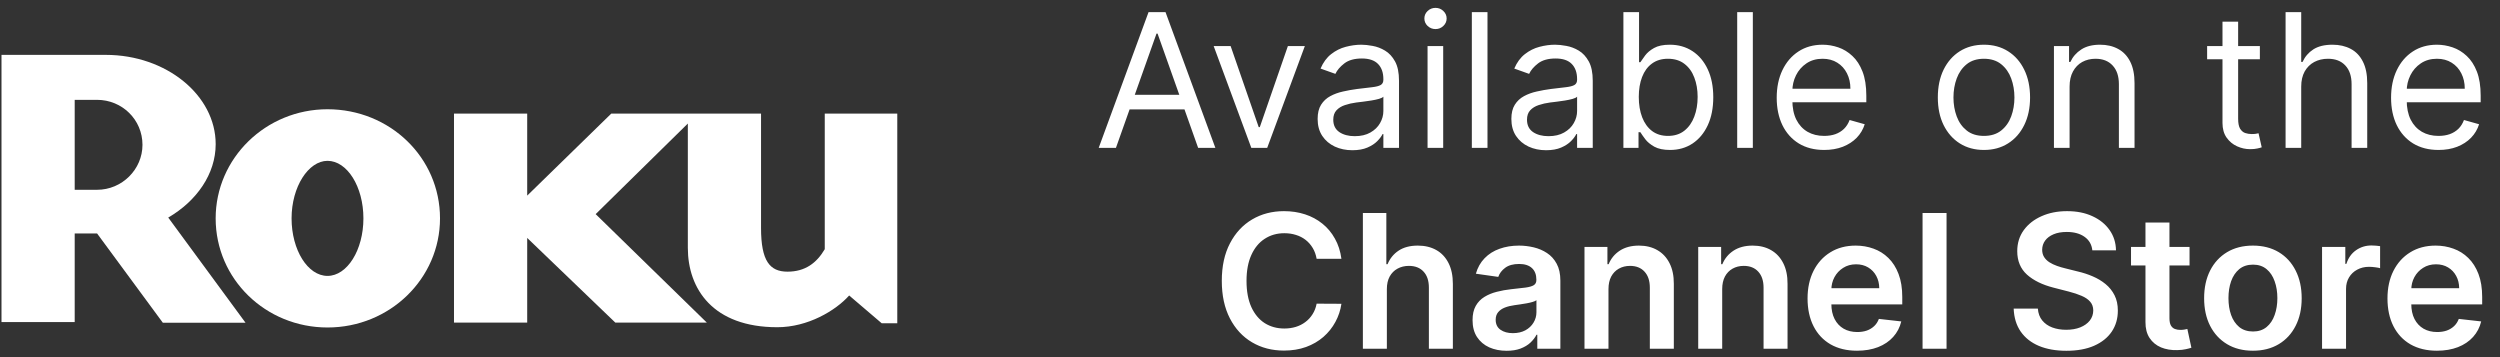
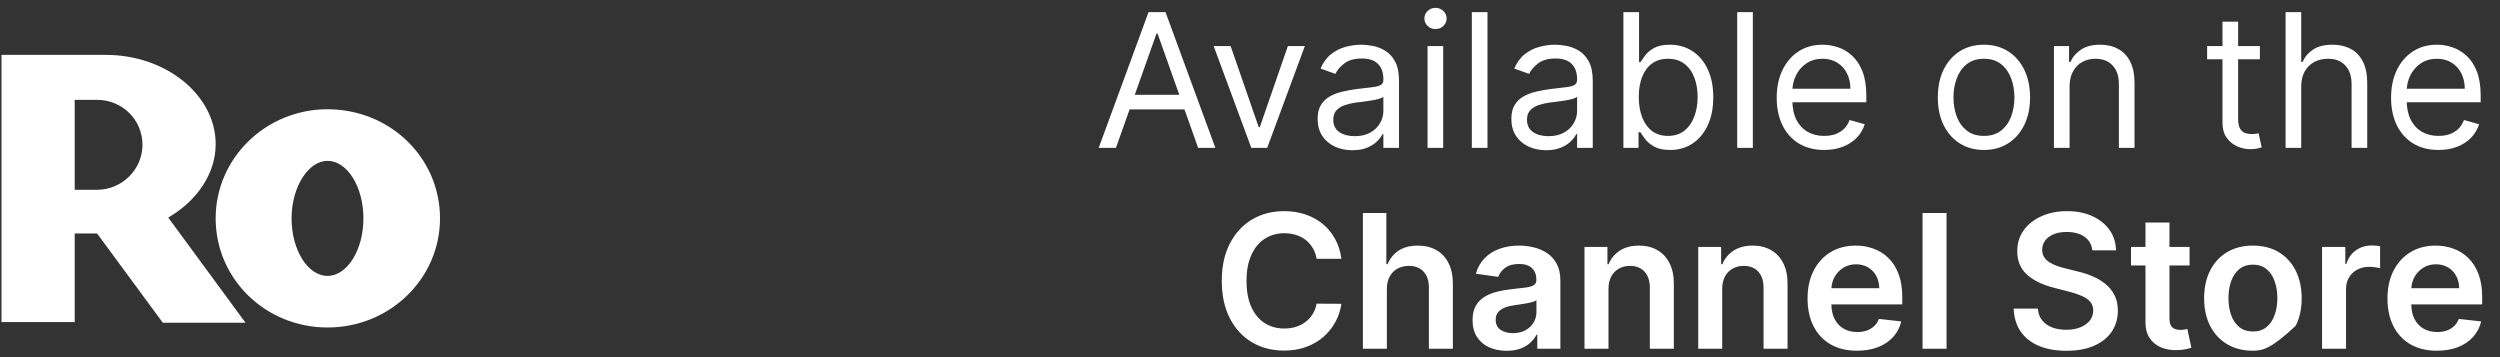
<svg xmlns="http://www.w3.org/2000/svg" width="224" height="32" viewBox="0 0 224 32" fill="none">
  <rect x="0" y="0" width="224" height="32" fill="#333333" stroke="none" />
  <path d="M12.766 12.976C12.766 10.724 10.944 8.946 8.697 8.946H6.693V17.005H8.697C10.944 17.005 12.766 15.168 12.766 12.976ZM21.997 28.915H14.588L8.697 20.916H6.693V28.855H0.134V4.917H9.486C14.891 4.917 19.325 8.531 19.325 12.916C19.325 15.583 17.624 18.012 15.074 19.494L21.997 28.915Z" fill="white" />
  <path d="M29.344 14.411C27.643 14.411 26.125 16.722 26.125 19.566C26.125 22.41 27.583 24.721 29.344 24.721C31.105 24.721 32.562 22.41 32.562 19.566C32.562 16.722 31.105 14.411 29.344 14.411ZM39.425 19.566C39.425 24.958 34.931 29.343 29.344 29.343C23.817 29.343 19.323 25.017 19.323 19.566C19.323 14.174 23.817 9.789 29.344 9.789C34.931 9.789 39.425 14.115 39.425 19.566Z" fill="white" />
-   <path d="M54.768 10.18L47.237 17.527V10.18H40.678V28.904H47.237V21.319L55.132 28.904H63.331L53.371 19.186L61.63 11.069V22.208C61.63 25.882 63.878 29.319 69.647 29.319C72.38 29.319 74.87 27.837 76.085 26.475L78.999 28.963H80.396V10.18H73.898V22.327C73.169 23.571 72.137 24.341 70.558 24.341C68.979 24.341 68.189 23.393 68.189 20.431V10.18H54.768Z" fill="white" />
-   <path d="M99.989 13.246H98.445L102.91 1.085H104.43L108.896 13.246H107.352L103.718 3.009H103.623L99.989 13.246ZM100.559 8.495H106.782V9.802H100.559V8.495ZM116.915 4.125L113.542 13.246H112.117L108.744 4.125H110.264L112.782 11.393H112.877L115.395 4.125H116.915ZM121.171 13.46C120.593 13.46 120.069 13.351 119.597 13.133C119.126 12.911 118.752 12.593 118.475 12.177C118.198 11.757 118.06 11.251 118.06 10.657C118.06 10.134 118.162 9.711 118.368 9.386C118.574 9.058 118.849 8.8 119.194 8.614C119.538 8.428 119.918 8.29 120.334 8.199C120.753 8.104 121.175 8.028 121.599 7.973C122.153 7.902 122.602 7.848 122.946 7.813C123.295 7.773 123.548 7.708 123.707 7.617C123.869 7.526 123.95 7.367 123.95 7.142V7.094C123.95 6.508 123.79 6.053 123.469 5.728C123.152 5.404 122.671 5.241 122.026 5.241C121.357 5.241 120.833 5.388 120.453 5.681C120.072 5.974 119.805 6.287 119.651 6.619L118.321 6.144C118.558 5.59 118.875 5.158 119.271 4.85C119.671 4.537 120.106 4.319 120.577 4.196C121.052 4.07 121.519 4.006 121.979 4.006C122.272 4.006 122.608 4.042 122.988 4.113C123.372 4.181 123.742 4.321 124.098 4.535C124.459 4.749 124.758 5.071 124.995 5.503C125.233 5.934 125.351 6.512 125.351 7.237V13.246H123.95V12.011H123.879C123.784 12.209 123.625 12.421 123.404 12.646C123.182 12.872 122.887 13.064 122.519 13.222C122.151 13.38 121.701 13.46 121.171 13.46ZM121.385 12.201C121.939 12.201 122.406 12.092 122.786 11.874C123.17 11.656 123.459 11.375 123.653 11.031C123.851 10.687 123.95 10.324 123.95 9.944V8.662C123.891 8.733 123.76 8.798 123.558 8.858C123.36 8.913 123.131 8.963 122.869 9.006C122.612 9.046 122.361 9.081 122.115 9.113C121.874 9.141 121.678 9.164 121.527 9.184C121.163 9.232 120.823 9.309 120.506 9.416C120.193 9.519 119.94 9.675 119.746 9.885C119.556 10.091 119.461 10.372 119.461 10.728C119.461 11.215 119.641 11.583 120.001 11.833C120.365 12.078 120.827 12.201 121.385 12.201ZM127.909 13.246V4.125H129.31V13.246H127.909ZM128.622 2.605C128.349 2.605 128.113 2.512 127.915 2.326C127.721 2.14 127.624 1.916 127.624 1.655C127.624 1.394 127.721 1.17 127.915 0.984C128.113 0.798 128.349 0.705 128.622 0.705C128.895 0.705 129.128 0.798 129.322 0.984C129.52 1.17 129.619 1.394 129.619 1.655C129.619 1.916 129.52 2.14 129.322 2.326C129.128 2.512 128.895 2.605 128.622 2.605ZM133.279 1.085V13.246H131.877V1.085H133.279ZM138.529 13.46C137.951 13.46 137.427 13.351 136.956 13.133C136.485 12.911 136.11 12.593 135.833 12.177C135.556 11.757 135.418 11.251 135.418 10.657C135.418 10.134 135.521 9.711 135.726 9.386C135.932 9.058 136.207 8.8 136.552 8.614C136.896 8.428 137.276 8.29 137.692 8.199C138.112 8.104 138.533 8.028 138.957 7.973C139.511 7.902 139.96 7.848 140.305 7.813C140.653 7.773 140.906 7.708 141.065 7.617C141.227 7.526 141.308 7.367 141.308 7.142V7.094C141.308 6.508 141.148 6.053 140.827 5.728C140.511 5.404 140.03 5.241 139.384 5.241C138.715 5.241 138.191 5.388 137.811 5.681C137.431 5.974 137.163 6.287 137.009 6.619L135.679 6.144C135.916 5.59 136.233 5.158 136.629 4.85C137.029 4.537 137.464 4.319 137.935 4.196C138.41 4.07 138.878 4.006 139.337 4.006C139.63 4.006 139.966 4.042 140.346 4.113C140.73 4.181 141.1 4.321 141.457 4.535C141.817 4.749 142.116 5.071 142.353 5.503C142.591 5.934 142.71 6.512 142.71 7.237V13.246H141.308V12.011H141.237C141.142 12.209 140.984 12.421 140.762 12.646C140.54 12.872 140.245 13.064 139.877 13.222C139.509 13.38 139.06 13.46 138.529 13.46ZM138.743 12.201C139.297 12.201 139.764 12.092 140.144 11.874C140.528 11.656 140.817 11.375 141.011 11.031C141.209 10.687 141.308 10.324 141.308 9.944V8.662C141.249 8.733 141.118 8.798 140.916 8.858C140.718 8.913 140.489 8.963 140.227 9.006C139.97 9.046 139.719 9.081 139.473 9.113C139.232 9.141 139.036 9.164 138.885 9.184C138.521 9.232 138.181 9.309 137.864 9.416C137.551 9.519 137.298 9.675 137.104 9.885C136.914 10.091 136.819 10.372 136.819 10.728C136.819 11.215 136.999 11.583 137.359 11.833C137.724 12.078 138.185 12.201 138.743 12.201ZM145.457 13.246V1.085H146.859V5.574H146.977C147.08 5.416 147.223 5.214 147.405 4.968C147.591 4.719 147.856 4.497 148.201 4.303C148.549 4.105 149.02 4.006 149.614 4.006C150.382 4.006 151.059 4.198 151.645 4.582C152.231 4.966 152.688 5.511 153.016 6.215C153.345 6.92 153.509 7.751 153.509 8.709C153.509 9.675 153.345 10.512 153.016 11.221C152.688 11.926 152.233 12.472 151.651 12.86C151.069 13.244 150.398 13.436 149.638 13.436C149.052 13.436 148.583 13.339 148.23 13.145C147.878 12.947 147.607 12.723 147.417 12.474C147.227 12.221 147.08 12.011 146.977 11.845H146.811V13.246H145.457ZM146.835 8.685C146.835 9.374 146.936 9.982 147.138 10.508C147.34 11.031 147.635 11.441 148.023 11.738C148.41 12.03 148.886 12.177 149.448 12.177C150.034 12.177 150.522 12.023 150.914 11.714C151.31 11.401 151.607 10.982 151.805 10.455C152.007 9.925 152.108 9.335 152.108 8.685C152.108 8.044 152.009 7.466 151.811 6.952C151.617 6.433 151.322 6.023 150.926 5.722C150.534 5.418 150.041 5.265 149.448 5.265C148.878 5.265 148.399 5.41 148.011 5.699C147.623 5.984 147.33 6.384 147.132 6.898C146.934 7.409 146.835 8.005 146.835 8.685ZM157.054 1.085V13.246H155.653V1.085H157.054ZM163.445 13.436C162.566 13.436 161.808 13.242 161.171 12.854C160.537 12.462 160.048 11.916 159.704 11.215C159.364 10.51 159.193 9.691 159.193 8.757C159.193 7.822 159.364 6.999 159.704 6.287C160.048 5.57 160.527 5.012 161.141 4.612C161.759 4.208 162.479 4.006 163.302 4.006C163.777 4.006 164.247 4.086 164.71 4.244C165.173 4.402 165.595 4.66 165.975 5.016C166.355 5.368 166.657 5.835 166.883 6.417C167.109 6.999 167.222 7.716 167.222 8.567V9.161H160.191V7.949H165.796C165.796 7.435 165.693 6.975 165.488 6.572C165.286 6.168 164.997 5.849 164.621 5.616C164.249 5.382 163.809 5.265 163.302 5.265C162.744 5.265 162.261 5.404 161.854 5.681C161.45 5.954 161.139 6.31 160.921 6.75C160.704 7.189 160.595 7.66 160.595 8.163V8.971C160.595 9.659 160.713 10.243 160.951 10.722C161.192 11.197 161.527 11.559 161.955 11.809C162.382 12.054 162.879 12.177 163.445 12.177C163.813 12.177 164.146 12.126 164.443 12.023C164.743 11.916 165.003 11.757 165.22 11.548C165.438 11.334 165.606 11.069 165.725 10.752L167.079 11.132C166.936 11.591 166.697 11.995 166.361 12.343C166.024 12.688 165.608 12.957 165.114 13.151C164.619 13.341 164.063 13.436 163.445 13.436ZM177.761 13.436C176.938 13.436 176.216 13.24 175.594 12.848C174.977 12.456 174.494 11.908 174.145 11.203C173.801 10.498 173.629 9.675 173.629 8.733C173.629 7.783 173.801 6.954 174.145 6.245C174.494 5.536 174.977 4.986 175.594 4.594C176.216 4.202 176.938 4.006 177.761 4.006C178.585 4.006 179.305 4.202 179.923 4.594C180.544 4.986 181.027 5.536 181.372 6.245C181.72 6.954 181.894 7.783 181.894 8.733C181.894 9.675 181.72 10.498 181.372 11.203C181.027 11.908 180.544 12.456 179.923 12.848C179.305 13.24 178.585 13.436 177.761 13.436ZM177.761 12.177C178.387 12.177 178.902 12.017 179.305 11.696C179.709 11.375 180.008 10.954 180.202 10.431C180.396 9.909 180.493 9.343 180.493 8.733C180.493 8.123 180.396 7.555 180.202 7.029C180.008 6.502 179.709 6.077 179.305 5.752C178.902 5.428 178.387 5.265 177.761 5.265C177.136 5.265 176.621 5.428 176.218 5.752C175.814 6.077 175.515 6.502 175.321 7.029C175.127 7.555 175.03 8.123 175.03 8.733C175.03 9.343 175.127 9.909 175.321 10.431C175.515 10.954 175.814 11.375 176.218 11.696C176.621 12.017 177.136 12.177 177.761 12.177ZM185.435 7.759V13.246H184.033V4.125H185.387V5.55H185.506C185.72 5.087 186.044 4.715 186.48 4.434C186.915 4.149 187.477 4.006 188.166 4.006C188.784 4.006 189.324 4.133 189.787 4.386C190.25 4.636 190.611 5.016 190.868 5.526C191.125 6.033 191.254 6.674 191.254 7.45V13.246H189.853V7.545C189.853 6.829 189.667 6.271 189.294 5.871C188.922 5.467 188.412 5.265 187.762 5.265C187.315 5.265 186.915 5.362 186.563 5.556C186.215 5.75 185.94 6.033 185.738 6.405C185.536 6.777 185.435 7.229 185.435 7.759ZM202.484 4.125V5.313H197.758V4.125H202.484ZM199.135 1.94H200.537V10.633C200.537 11.029 200.594 11.326 200.709 11.524C200.828 11.718 200.978 11.848 201.16 11.916C201.346 11.979 201.542 12.011 201.748 12.011C201.902 12.011 202.029 12.003 202.128 11.987C202.227 11.967 202.306 11.951 202.365 11.94L202.65 13.198C202.555 13.234 202.423 13.27 202.253 13.305C202.082 13.345 201.867 13.365 201.605 13.365C201.21 13.365 200.822 13.28 200.442 13.109C200.065 12.939 199.753 12.68 199.503 12.331C199.258 11.983 199.135 11.544 199.135 11.013V1.94ZM206.189 7.759V13.246H204.788V1.085H206.189V5.55H206.308C206.522 5.079 206.843 4.705 207.27 4.428C207.702 4.147 208.276 4.006 208.992 4.006C209.614 4.006 210.158 4.131 210.625 4.38C211.092 4.626 211.454 5.004 211.712 5.515C211.973 6.021 212.104 6.667 212.104 7.45V13.246H210.702V7.545C210.702 6.821 210.514 6.261 210.138 5.865C209.766 5.465 209.25 5.265 208.588 5.265C208.129 5.265 207.718 5.362 207.353 5.556C206.993 5.75 206.708 6.033 206.498 6.405C206.292 6.777 206.189 7.229 206.189 7.759ZM218.492 13.436C217.613 13.436 216.855 13.242 216.217 12.854C215.584 12.462 215.095 11.916 214.751 11.215C214.41 10.51 214.24 9.691 214.24 8.757C214.24 7.822 214.41 6.999 214.751 6.287C215.095 5.57 215.574 5.012 216.188 4.612C216.805 4.208 217.526 4.006 218.349 4.006C218.824 4.006 219.293 4.086 219.756 4.244C220.219 4.402 220.641 4.66 221.021 5.016C221.401 5.368 221.704 5.835 221.93 6.417C222.155 6.999 222.268 7.716 222.268 8.567V9.161H215.237V7.949H220.843C220.843 7.435 220.74 6.975 220.534 6.572C220.332 6.168 220.043 5.849 219.667 5.616C219.295 5.382 218.856 5.265 218.349 5.265C217.791 5.265 217.308 5.404 216.9 5.681C216.496 5.954 216.186 6.31 215.968 6.75C215.75 7.189 215.641 7.66 215.641 8.163V8.971C215.641 9.659 215.76 10.243 215.998 10.722C216.239 11.197 216.574 11.559 217.001 11.809C217.429 12.054 217.925 12.177 218.492 12.177C218.86 12.177 219.192 12.126 219.489 12.023C219.79 11.916 220.049 11.757 220.267 11.548C220.485 11.334 220.653 11.069 220.772 10.752L222.126 11.132C221.983 11.591 221.744 11.995 221.407 12.343C221.071 12.688 220.655 12.957 220.16 13.151C219.665 13.341 219.109 13.436 218.492 13.436ZM120.191 23.188H117.97C117.907 22.824 117.79 22.501 117.62 22.22C117.45 21.935 117.238 21.694 116.985 21.496C116.731 21.298 116.442 21.149 116.118 21.05C115.797 20.947 115.451 20.896 115.079 20.896C114.418 20.896 113.832 21.062 113.321 21.395C112.81 21.723 112.411 22.206 112.122 22.844C111.833 23.477 111.688 24.251 111.688 25.165C111.688 26.096 111.833 26.88 112.122 27.517C112.414 28.15 112.814 28.629 113.321 28.954C113.832 29.274 114.416 29.435 115.073 29.435C115.437 29.435 115.777 29.387 116.094 29.292C116.415 29.193 116.702 29.049 116.955 28.859C117.212 28.669 117.428 28.435 117.602 28.158C117.78 27.881 117.903 27.564 117.97 27.208L120.191 27.22C120.108 27.798 119.928 28.34 119.651 28.847C119.378 29.354 119.019 29.801 118.576 30.189C118.133 30.573 117.614 30.874 117.02 31.091C116.427 31.305 115.767 31.412 115.043 31.412C113.974 31.412 113.02 31.165 112.181 30.67C111.342 30.175 110.681 29.46 110.198 28.526C109.715 27.592 109.473 26.472 109.473 25.165C109.473 23.855 109.717 22.735 110.204 21.805C110.69 20.87 111.354 20.156 112.193 19.661C113.032 19.166 113.982 18.919 115.043 18.919C115.72 18.919 116.349 19.014 116.931 19.204C117.513 19.394 118.032 19.673 118.487 20.041C118.942 20.405 119.316 20.852 119.609 21.383C119.906 21.909 120.1 22.511 120.191 23.188ZM124.263 25.902V31.246H122.114V19.085H124.216V23.675H124.323C124.536 23.16 124.867 22.755 125.314 22.458C125.766 22.157 126.34 22.006 127.036 22.006C127.67 22.006 128.222 22.139 128.693 22.404C129.164 22.669 129.528 23.057 129.786 23.568C130.047 24.079 130.177 24.702 130.177 25.439V31.246H128.028V25.771C128.028 25.157 127.87 24.68 127.553 24.34C127.24 23.996 126.801 23.823 126.235 23.823C125.855 23.823 125.514 23.907 125.213 24.073C124.916 24.235 124.683 24.471 124.513 24.779C124.346 25.088 124.263 25.462 124.263 25.902ZM134.993 31.43C134.415 31.43 133.895 31.327 133.431 31.121C132.972 30.911 132.608 30.603 132.339 30.195C132.074 29.787 131.941 29.284 131.941 28.687C131.941 28.172 132.036 27.746 132.226 27.41C132.416 27.073 132.675 26.804 133.004 26.602C133.332 26.401 133.703 26.248 134.114 26.145C134.53 26.038 134.959 25.961 135.403 25.913C135.937 25.858 136.371 25.809 136.703 25.765C137.036 25.718 137.277 25.646 137.428 25.551C137.582 25.452 137.659 25.3 137.659 25.094V25.058C137.659 24.611 137.527 24.265 137.261 24.019C136.996 23.774 136.614 23.651 136.115 23.651C135.589 23.651 135.171 23.766 134.863 23.996C134.558 24.225 134.352 24.496 134.245 24.809L132.238 24.524C132.396 23.97 132.658 23.507 133.022 23.135C133.386 22.759 133.831 22.477 134.358 22.291C134.884 22.101 135.466 22.006 136.104 22.006C136.543 22.006 136.98 22.058 137.416 22.161C137.851 22.264 138.249 22.434 138.609 22.671C138.97 22.905 139.259 23.224 139.476 23.627C139.698 24.031 139.809 24.536 139.809 25.142V31.246H137.742V29.993H137.671C137.541 30.246 137.356 30.484 137.119 30.706C136.885 30.923 136.59 31.099 136.234 31.234C135.882 31.365 135.468 31.43 134.993 31.43ZM135.551 29.85C135.983 29.85 136.357 29.765 136.674 29.595C136.99 29.421 137.234 29.191 137.404 28.906C137.578 28.621 137.665 28.311 137.665 27.974V26.899C137.598 26.955 137.483 27.006 137.321 27.054C137.162 27.101 136.984 27.143 136.786 27.178C136.588 27.214 136.393 27.246 136.199 27.273C136.005 27.301 135.836 27.325 135.694 27.345C135.373 27.388 135.086 27.459 134.833 27.558C134.579 27.657 134.38 27.796 134.233 27.974C134.087 28.148 134.013 28.374 134.013 28.651C134.013 29.047 134.158 29.346 134.447 29.548C134.736 29.75 135.104 29.85 135.551 29.85ZM144.12 25.902V31.246H141.97V22.125H144.025V23.675H144.132C144.341 23.164 144.676 22.759 145.135 22.458C145.598 22.157 146.17 22.006 146.851 22.006C147.481 22.006 148.029 22.141 148.496 22.41C148.967 22.679 149.331 23.069 149.589 23.58C149.85 24.091 149.979 24.71 149.975 25.439V31.246H147.825V25.771C147.825 25.161 147.667 24.684 147.35 24.34C147.037 23.996 146.604 23.823 146.05 23.823C145.674 23.823 145.339 23.907 145.046 24.073C144.757 24.235 144.53 24.471 144.363 24.779C144.201 25.088 144.12 25.462 144.12 25.902ZM154.309 25.902V31.246H152.16V22.125H154.214V23.675H154.321C154.531 23.164 154.866 22.759 155.325 22.458C155.788 22.157 156.36 22.006 157.041 22.006C157.67 22.006 158.219 22.141 158.686 22.41C159.157 22.679 159.521 23.069 159.778 23.58C160.04 24.091 160.168 24.71 160.164 25.439V31.246H158.015V25.771C158.015 25.161 157.856 24.684 157.54 24.34C157.227 23.996 156.793 23.823 156.239 23.823C155.863 23.823 155.529 23.907 155.236 24.073C154.947 24.235 154.719 24.471 154.553 24.779C154.391 25.088 154.309 25.462 154.309 25.902ZM166.387 31.424C165.473 31.424 164.683 31.234 164.018 30.854C163.357 30.47 162.848 29.928 162.492 29.227C162.136 28.522 161.957 27.693 161.957 26.739C161.957 25.801 162.136 24.977 162.492 24.269C162.852 23.556 163.355 23.002 164 22.606C164.645 22.206 165.403 22.006 166.274 22.006C166.837 22.006 167.367 22.097 167.866 22.279C168.369 22.458 168.812 22.735 169.196 23.111C169.584 23.487 169.889 23.966 170.11 24.548C170.332 25.126 170.443 25.815 170.443 26.614V27.273H162.967V25.825H168.382C168.378 25.413 168.289 25.047 168.115 24.726C167.941 24.401 167.698 24.146 167.385 23.96C167.076 23.774 166.716 23.681 166.304 23.681C165.865 23.681 165.479 23.788 165.146 24.002C164.814 24.211 164.554 24.488 164.368 24.833C164.186 25.173 164.093 25.547 164.089 25.955V27.22C164.089 27.75 164.186 28.206 164.38 28.586C164.574 28.962 164.845 29.251 165.194 29.453C165.542 29.651 165.95 29.75 166.417 29.75C166.73 29.75 167.013 29.706 167.266 29.619C167.519 29.528 167.739 29.395 167.925 29.221C168.111 29.047 168.252 28.831 168.347 28.574L170.354 28.799C170.227 29.33 169.986 29.793 169.629 30.189C169.277 30.581 168.826 30.886 168.276 31.103C167.725 31.317 167.096 31.424 166.387 31.424ZM174.411 19.085V31.246H172.261V19.085H174.411ZM187.473 22.428C187.418 21.909 187.184 21.506 186.772 21.217C186.365 20.928 185.834 20.783 185.181 20.783C184.722 20.783 184.328 20.852 183.999 20.991C183.671 21.13 183.419 21.317 183.245 21.555C183.071 21.793 182.982 22.064 182.978 22.369C182.978 22.622 183.035 22.842 183.15 23.028C183.269 23.214 183.429 23.372 183.631 23.503C183.833 23.629 184.057 23.736 184.302 23.823C184.548 23.91 184.795 23.984 185.044 24.043L186.184 24.328C186.644 24.435 187.085 24.579 187.509 24.762C187.936 24.944 188.318 25.173 188.655 25.45C188.995 25.727 189.264 26.062 189.462 26.454C189.66 26.846 189.759 27.305 189.759 27.831C189.759 28.544 189.577 29.172 189.213 29.714C188.849 30.252 188.322 30.674 187.633 30.979C186.948 31.279 186.119 31.43 185.145 31.43C184.199 31.43 183.378 31.284 182.681 30.991C181.988 30.698 181.446 30.27 181.054 29.708C180.666 29.146 180.456 28.461 180.425 27.653H182.592C182.624 28.077 182.754 28.429 182.984 28.71C183.213 28.991 183.512 29.201 183.881 29.34C184.253 29.478 184.668 29.548 185.127 29.548C185.606 29.548 186.026 29.476 186.386 29.334C186.751 29.187 187.036 28.985 187.241 28.728C187.447 28.467 187.552 28.162 187.556 27.814C187.552 27.497 187.459 27.236 187.277 27.03C187.095 26.82 186.84 26.646 186.511 26.507C186.186 26.365 185.806 26.238 185.371 26.127L183.987 25.771C182.986 25.514 182.194 25.124 181.612 24.601C181.034 24.075 180.745 23.376 180.745 22.505C180.745 21.789 180.939 21.161 181.327 20.623C181.719 20.084 182.252 19.667 182.924 19.37C183.597 19.069 184.36 18.919 185.211 18.919C186.074 18.919 186.83 19.069 187.479 19.37C188.132 19.667 188.645 20.081 189.017 20.611C189.389 21.137 189.581 21.743 189.593 22.428H187.473ZM196.183 22.125V23.788H190.939V22.125H196.183ZM192.234 19.94H194.383V28.503C194.383 28.791 194.427 29.013 194.514 29.168C194.605 29.318 194.724 29.421 194.87 29.476C195.017 29.532 195.179 29.559 195.357 29.559C195.492 29.559 195.614 29.55 195.725 29.53C195.84 29.51 195.927 29.492 195.987 29.476L196.349 31.157C196.234 31.196 196.07 31.24 195.856 31.287C195.646 31.335 195.389 31.363 195.084 31.37C194.546 31.386 194.061 31.305 193.629 31.127C193.198 30.945 192.855 30.664 192.602 30.284C192.353 29.904 192.23 29.429 192.234 28.859V19.94ZM201.861 31.424C200.97 31.424 200.198 31.228 199.545 30.836C198.892 30.444 198.385 29.896 198.025 29.191C197.668 28.487 197.49 27.663 197.49 26.721C197.49 25.779 197.668 24.954 198.025 24.245C198.385 23.536 198.892 22.986 199.545 22.594C200.198 22.202 200.97 22.006 201.861 22.006C202.751 22.006 203.523 22.202 204.177 22.594C204.83 22.986 205.334 23.536 205.691 24.245C206.051 24.954 206.231 25.779 206.231 26.721C206.231 27.663 206.051 28.487 205.691 29.191C205.334 29.896 204.83 30.444 204.177 30.836C203.523 31.228 202.751 31.424 201.861 31.424ZM201.873 29.702C202.356 29.702 202.759 29.569 203.084 29.304C203.409 29.035 203.65 28.675 203.808 28.223C203.971 27.772 204.052 27.269 204.052 26.715C204.052 26.157 203.971 25.652 203.808 25.201C203.65 24.746 203.409 24.384 203.084 24.114C202.759 23.845 202.356 23.711 201.873 23.711C201.378 23.711 200.966 23.845 200.637 24.114C200.313 24.384 200.069 24.746 199.907 25.201C199.749 25.652 199.67 26.157 199.67 26.715C199.67 27.269 199.749 27.772 199.907 28.223C200.069 28.675 200.313 29.035 200.637 29.304C200.966 29.569 201.378 29.702 201.873 29.702ZM208.056 31.246V22.125H210.14V23.645H210.235C210.401 23.119 210.686 22.713 211.09 22.428C211.498 22.139 211.963 21.994 212.485 21.994C212.604 21.994 212.737 22 212.883 22.012C213.034 22.02 213.158 22.034 213.257 22.054V24.031C213.166 24 213.022 23.972 212.824 23.948C212.63 23.92 212.442 23.907 212.26 23.907C211.868 23.907 211.515 23.992 211.203 24.162C210.894 24.328 210.65 24.56 210.472 24.857C210.294 25.154 210.205 25.496 210.205 25.884V31.246H208.056ZM218.348 31.424C217.433 31.424 216.643 31.234 215.978 30.854C215.317 30.47 214.808 29.928 214.452 29.227C214.096 28.522 213.918 27.693 213.918 26.739C213.918 25.801 214.096 24.977 214.452 24.269C214.812 23.556 215.315 23.002 215.96 22.606C216.606 22.206 217.364 22.006 218.235 22.006C218.797 22.006 219.327 22.097 219.826 22.279C220.329 22.458 220.772 22.735 221.156 23.111C221.544 23.487 221.849 23.966 222.071 24.548C222.292 25.126 222.403 25.815 222.403 26.614V27.273H214.927V25.825H220.343C220.339 25.413 220.25 25.047 220.075 24.726C219.901 24.401 219.658 24.146 219.345 23.96C219.036 23.774 218.676 23.681 218.264 23.681C217.825 23.681 217.439 23.788 217.106 24.002C216.774 24.211 216.515 24.488 216.329 24.833C216.146 25.173 216.053 25.547 216.05 25.955V27.22C216.05 27.75 216.146 28.206 216.34 28.586C216.534 28.962 216.806 29.251 217.154 29.453C217.502 29.651 217.91 29.75 218.377 29.75C218.69 29.75 218.973 29.706 219.226 29.619C219.48 29.528 219.699 29.395 219.885 29.221C220.071 29.047 220.212 28.831 220.307 28.574L222.314 28.799C222.187 29.33 221.946 29.793 221.59 30.189C221.237 30.581 220.786 30.886 220.236 31.103C219.686 31.317 219.056 31.424 218.348 31.424Z" fill="white" />
+   <path d="M99.989 13.246H98.445L102.91 1.085H104.43L108.896 13.246H107.352L103.718 3.009H103.623L99.989 13.246ZM100.559 8.495H106.782V9.802H100.559V8.495ZM116.915 4.125L113.542 13.246H112.117L108.744 4.125H110.264L112.782 11.393H112.877L115.395 4.125H116.915ZM121.171 13.46C120.593 13.46 120.069 13.351 119.597 13.133C119.126 12.911 118.752 12.593 118.475 12.177C118.198 11.757 118.06 11.251 118.06 10.657C118.06 10.134 118.162 9.711 118.368 9.386C118.574 9.058 118.849 8.8 119.194 8.614C119.538 8.428 119.918 8.29 120.334 8.199C120.753 8.104 121.175 8.028 121.599 7.973C122.153 7.902 122.602 7.848 122.946 7.813C123.295 7.773 123.548 7.708 123.707 7.617C123.869 7.526 123.95 7.367 123.95 7.142V7.094C123.95 6.508 123.79 6.053 123.469 5.728C123.152 5.404 122.671 5.241 122.026 5.241C121.357 5.241 120.833 5.388 120.453 5.681C120.072 5.974 119.805 6.287 119.651 6.619L118.321 6.144C118.558 5.59 118.875 5.158 119.271 4.85C119.671 4.537 120.106 4.319 120.577 4.196C121.052 4.07 121.519 4.006 121.979 4.006C122.272 4.006 122.608 4.042 122.988 4.113C123.372 4.181 123.742 4.321 124.098 4.535C124.459 4.749 124.758 5.071 124.995 5.503C125.233 5.934 125.351 6.512 125.351 7.237V13.246H123.95V12.011H123.879C123.784 12.209 123.625 12.421 123.404 12.646C123.182 12.872 122.887 13.064 122.519 13.222C122.151 13.38 121.701 13.46 121.171 13.46ZM121.385 12.201C121.939 12.201 122.406 12.092 122.786 11.874C123.17 11.656 123.459 11.375 123.653 11.031C123.851 10.687 123.95 10.324 123.95 9.944V8.662C123.891 8.733 123.76 8.798 123.558 8.858C123.36 8.913 123.131 8.963 122.869 9.006C122.612 9.046 122.361 9.081 122.115 9.113C121.874 9.141 121.678 9.164 121.527 9.184C121.163 9.232 120.823 9.309 120.506 9.416C120.193 9.519 119.94 9.675 119.746 9.885C119.556 10.091 119.461 10.372 119.461 10.728C119.461 11.215 119.641 11.583 120.001 11.833C120.365 12.078 120.827 12.201 121.385 12.201ZM127.909 13.246V4.125H129.31V13.246H127.909ZM128.622 2.605C128.349 2.605 128.113 2.512 127.915 2.326C127.721 2.14 127.624 1.916 127.624 1.655C127.624 1.394 127.721 1.17 127.915 0.984C128.113 0.798 128.349 0.705 128.622 0.705C128.895 0.705 129.128 0.798 129.322 0.984C129.52 1.17 129.619 1.394 129.619 1.655C129.619 1.916 129.52 2.14 129.322 2.326C129.128 2.512 128.895 2.605 128.622 2.605ZM133.279 1.085V13.246H131.877V1.085H133.279ZM138.529 13.46C137.951 13.46 137.427 13.351 136.956 13.133C136.485 12.911 136.11 12.593 135.833 12.177C135.556 11.757 135.418 11.251 135.418 10.657C135.418 10.134 135.521 9.711 135.726 9.386C135.932 9.058 136.207 8.8 136.552 8.614C136.896 8.428 137.276 8.29 137.692 8.199C138.112 8.104 138.533 8.028 138.957 7.973C139.511 7.902 139.96 7.848 140.305 7.813C140.653 7.773 140.906 7.708 141.065 7.617C141.227 7.526 141.308 7.367 141.308 7.142V7.094C141.308 6.508 141.148 6.053 140.827 5.728C140.511 5.404 140.03 5.241 139.384 5.241C138.715 5.241 138.191 5.388 137.811 5.681C137.431 5.974 137.163 6.287 137.009 6.619L135.679 6.144C135.916 5.59 136.233 5.158 136.629 4.85C137.029 4.537 137.464 4.319 137.935 4.196C138.41 4.07 138.878 4.006 139.337 4.006C139.63 4.006 139.966 4.042 140.346 4.113C140.73 4.181 141.1 4.321 141.457 4.535C141.817 4.749 142.116 5.071 142.353 5.503C142.591 5.934 142.71 6.512 142.71 7.237V13.246H141.308V12.011H141.237C141.142 12.209 140.984 12.421 140.762 12.646C140.54 12.872 140.245 13.064 139.877 13.222C139.509 13.38 139.06 13.46 138.529 13.46ZM138.743 12.201C139.297 12.201 139.764 12.092 140.144 11.874C140.528 11.656 140.817 11.375 141.011 11.031C141.209 10.687 141.308 10.324 141.308 9.944V8.662C141.249 8.733 141.118 8.798 140.916 8.858C140.718 8.913 140.489 8.963 140.227 9.006C139.97 9.046 139.719 9.081 139.473 9.113C139.232 9.141 139.036 9.164 138.885 9.184C138.521 9.232 138.181 9.309 137.864 9.416C137.551 9.519 137.298 9.675 137.104 9.885C136.914 10.091 136.819 10.372 136.819 10.728C136.819 11.215 136.999 11.583 137.359 11.833C137.724 12.078 138.185 12.201 138.743 12.201ZM145.457 13.246V1.085H146.859V5.574H146.977C147.08 5.416 147.223 5.214 147.405 4.968C147.591 4.719 147.856 4.497 148.201 4.303C148.549 4.105 149.02 4.006 149.614 4.006C150.382 4.006 151.059 4.198 151.645 4.582C152.231 4.966 152.688 5.511 153.016 6.215C153.345 6.92 153.509 7.751 153.509 8.709C153.509 9.675 153.345 10.512 153.016 11.221C152.688 11.926 152.233 12.472 151.651 12.86C151.069 13.244 150.398 13.436 149.638 13.436C149.052 13.436 148.583 13.339 148.23 13.145C147.878 12.947 147.607 12.723 147.417 12.474C147.227 12.221 147.08 12.011 146.977 11.845H146.811V13.246H145.457ZM146.835 8.685C146.835 9.374 146.936 9.982 147.138 10.508C147.34 11.031 147.635 11.441 148.023 11.738C148.41 12.03 148.886 12.177 149.448 12.177C150.034 12.177 150.522 12.023 150.914 11.714C151.31 11.401 151.607 10.982 151.805 10.455C152.007 9.925 152.108 9.335 152.108 8.685C152.108 8.044 152.009 7.466 151.811 6.952C151.617 6.433 151.322 6.023 150.926 5.722C150.534 5.418 150.041 5.265 149.448 5.265C148.878 5.265 148.399 5.41 148.011 5.699C147.623 5.984 147.33 6.384 147.132 6.898C146.934 7.409 146.835 8.005 146.835 8.685ZM157.054 1.085V13.246H155.653V1.085H157.054ZM163.445 13.436C162.566 13.436 161.808 13.242 161.171 12.854C160.537 12.462 160.048 11.916 159.704 11.215C159.364 10.51 159.193 9.691 159.193 8.757C159.193 7.822 159.364 6.999 159.704 6.287C160.048 5.57 160.527 5.012 161.141 4.612C161.759 4.208 162.479 4.006 163.302 4.006C163.777 4.006 164.247 4.086 164.71 4.244C165.173 4.402 165.595 4.66 165.975 5.016C166.355 5.368 166.657 5.835 166.883 6.417C167.109 6.999 167.222 7.716 167.222 8.567V9.161H160.191V7.949H165.796C165.796 7.435 165.693 6.975 165.488 6.572C165.286 6.168 164.997 5.849 164.621 5.616C164.249 5.382 163.809 5.265 163.302 5.265C162.744 5.265 162.261 5.404 161.854 5.681C161.45 5.954 161.139 6.31 160.921 6.75C160.704 7.189 160.595 7.66 160.595 8.163V8.971C160.595 9.659 160.713 10.243 160.951 10.722C161.192 11.197 161.527 11.559 161.955 11.809C162.382 12.054 162.879 12.177 163.445 12.177C163.813 12.177 164.146 12.126 164.443 12.023C164.743 11.916 165.003 11.757 165.22 11.548C165.438 11.334 165.606 11.069 165.725 10.752L167.079 11.132C166.936 11.591 166.697 11.995 166.361 12.343C166.024 12.688 165.608 12.957 165.114 13.151C164.619 13.341 164.063 13.436 163.445 13.436ZM177.761 13.436C176.938 13.436 176.216 13.24 175.594 12.848C174.977 12.456 174.494 11.908 174.145 11.203C173.801 10.498 173.629 9.675 173.629 8.733C173.629 7.783 173.801 6.954 174.145 6.245C174.494 5.536 174.977 4.986 175.594 4.594C176.216 4.202 176.938 4.006 177.761 4.006C178.585 4.006 179.305 4.202 179.923 4.594C180.544 4.986 181.027 5.536 181.372 6.245C181.72 6.954 181.894 7.783 181.894 8.733C181.894 9.675 181.72 10.498 181.372 11.203C181.027 11.908 180.544 12.456 179.923 12.848C179.305 13.24 178.585 13.436 177.761 13.436ZM177.761 12.177C178.387 12.177 178.902 12.017 179.305 11.696C179.709 11.375 180.008 10.954 180.202 10.431C180.396 9.909 180.493 9.343 180.493 8.733C180.493 8.123 180.396 7.555 180.202 7.029C180.008 6.502 179.709 6.077 179.305 5.752C178.902 5.428 178.387 5.265 177.761 5.265C177.136 5.265 176.621 5.428 176.218 5.752C175.814 6.077 175.515 6.502 175.321 7.029C175.127 7.555 175.03 8.123 175.03 8.733C175.03 9.343 175.127 9.909 175.321 10.431C175.515 10.954 175.814 11.375 176.218 11.696C176.621 12.017 177.136 12.177 177.761 12.177ZM185.435 7.759V13.246H184.033V4.125H185.387V5.55H185.506C185.72 5.087 186.044 4.715 186.48 4.434C186.915 4.149 187.477 4.006 188.166 4.006C188.784 4.006 189.324 4.133 189.787 4.386C190.25 4.636 190.611 5.016 190.868 5.526C191.125 6.033 191.254 6.674 191.254 7.45V13.246H189.853V7.545C189.853 6.829 189.667 6.271 189.294 5.871C188.922 5.467 188.412 5.265 187.762 5.265C187.315 5.265 186.915 5.362 186.563 5.556C186.215 5.75 185.94 6.033 185.738 6.405C185.536 6.777 185.435 7.229 185.435 7.759ZM202.484 4.125V5.313H197.758V4.125H202.484ZM199.135 1.94H200.537V10.633C200.537 11.029 200.594 11.326 200.709 11.524C200.828 11.718 200.978 11.848 201.16 11.916C201.346 11.979 201.542 12.011 201.748 12.011C201.902 12.011 202.029 12.003 202.128 11.987C202.227 11.967 202.306 11.951 202.365 11.94L202.65 13.198C202.555 13.234 202.423 13.27 202.253 13.305C202.082 13.345 201.867 13.365 201.605 13.365C201.21 13.365 200.822 13.28 200.442 13.109C200.065 12.939 199.753 12.68 199.503 12.331C199.258 11.983 199.135 11.544 199.135 11.013V1.94ZM206.189 7.759V13.246H204.788V1.085H206.189V5.55H206.308C206.522 5.079 206.843 4.705 207.27 4.428C207.702 4.147 208.276 4.006 208.992 4.006C209.614 4.006 210.158 4.131 210.625 4.38C211.092 4.626 211.454 5.004 211.712 5.515C211.973 6.021 212.104 6.667 212.104 7.45V13.246H210.702V7.545C210.702 6.821 210.514 6.261 210.138 5.865C209.766 5.465 209.25 5.265 208.588 5.265C208.129 5.265 207.718 5.362 207.353 5.556C206.993 5.75 206.708 6.033 206.498 6.405C206.292 6.777 206.189 7.229 206.189 7.759ZM218.492 13.436C217.613 13.436 216.855 13.242 216.217 12.854C215.584 12.462 215.095 11.916 214.751 11.215C214.41 10.51 214.24 9.691 214.24 8.757C214.24 7.822 214.41 6.999 214.751 6.287C215.095 5.57 215.574 5.012 216.188 4.612C216.805 4.208 217.526 4.006 218.349 4.006C218.824 4.006 219.293 4.086 219.756 4.244C220.219 4.402 220.641 4.66 221.021 5.016C221.401 5.368 221.704 5.835 221.93 6.417C222.155 6.999 222.268 7.716 222.268 8.567V9.161H215.237V7.949H220.843C220.843 7.435 220.74 6.975 220.534 6.572C220.332 6.168 220.043 5.849 219.667 5.616C219.295 5.382 218.856 5.265 218.349 5.265C217.791 5.265 217.308 5.404 216.9 5.681C216.496 5.954 216.186 6.31 215.968 6.75C215.75 7.189 215.641 7.66 215.641 8.163V8.971C215.641 9.659 215.76 10.243 215.998 10.722C216.239 11.197 216.574 11.559 217.001 11.809C217.429 12.054 217.925 12.177 218.492 12.177C218.86 12.177 219.192 12.126 219.489 12.023C219.79 11.916 220.049 11.757 220.267 11.548C220.485 11.334 220.653 11.069 220.772 10.752L222.126 11.132C221.983 11.591 221.744 11.995 221.407 12.343C221.071 12.688 220.655 12.957 220.16 13.151C219.665 13.341 219.109 13.436 218.492 13.436ZM120.191 23.188H117.97C117.907 22.824 117.79 22.501 117.62 22.22C117.45 21.935 117.238 21.694 116.985 21.496C116.731 21.298 116.442 21.149 116.118 21.05C115.797 20.947 115.451 20.896 115.079 20.896C114.418 20.896 113.832 21.062 113.321 21.395C112.81 21.723 112.411 22.206 112.122 22.844C111.833 23.477 111.688 24.251 111.688 25.165C111.688 26.096 111.833 26.88 112.122 27.517C112.414 28.15 112.814 28.629 113.321 28.954C113.832 29.274 114.416 29.435 115.073 29.435C115.437 29.435 115.777 29.387 116.094 29.292C116.415 29.193 116.702 29.049 116.955 28.859C117.212 28.669 117.428 28.435 117.602 28.158C117.78 27.881 117.903 27.564 117.97 27.208L120.191 27.22C120.108 27.798 119.928 28.34 119.651 28.847C119.378 29.354 119.019 29.801 118.576 30.189C118.133 30.573 117.614 30.874 117.02 31.091C116.427 31.305 115.767 31.412 115.043 31.412C113.974 31.412 113.02 31.165 112.181 30.67C111.342 30.175 110.681 29.46 110.198 28.526C109.715 27.592 109.473 26.472 109.473 25.165C109.473 23.855 109.717 22.735 110.204 21.805C110.69 20.87 111.354 20.156 112.193 19.661C113.032 19.166 113.982 18.919 115.043 18.919C115.72 18.919 116.349 19.014 116.931 19.204C117.513 19.394 118.032 19.673 118.487 20.041C118.942 20.405 119.316 20.852 119.609 21.383C119.906 21.909 120.1 22.511 120.191 23.188ZM124.263 25.902V31.246H122.114V19.085H124.216V23.675H124.323C124.536 23.16 124.867 22.755 125.314 22.458C125.766 22.157 126.34 22.006 127.036 22.006C127.67 22.006 128.222 22.139 128.693 22.404C129.164 22.669 129.528 23.057 129.786 23.568C130.047 24.079 130.177 24.702 130.177 25.439V31.246H128.028V25.771C128.028 25.157 127.87 24.68 127.553 24.34C127.24 23.996 126.801 23.823 126.235 23.823C125.855 23.823 125.514 23.907 125.213 24.073C124.916 24.235 124.683 24.471 124.513 24.779C124.346 25.088 124.263 25.462 124.263 25.902ZM134.993 31.43C134.415 31.43 133.895 31.327 133.431 31.121C132.972 30.911 132.608 30.603 132.339 30.195C132.074 29.787 131.941 29.284 131.941 28.687C131.941 28.172 132.036 27.746 132.226 27.41C132.416 27.073 132.675 26.804 133.004 26.602C133.332 26.401 133.703 26.248 134.114 26.145C134.53 26.038 134.959 25.961 135.403 25.913C135.937 25.858 136.371 25.809 136.703 25.765C137.036 25.718 137.277 25.646 137.428 25.551C137.582 25.452 137.659 25.3 137.659 25.094V25.058C137.659 24.611 137.527 24.265 137.261 24.019C136.996 23.774 136.614 23.651 136.115 23.651C135.589 23.651 135.171 23.766 134.863 23.996C134.558 24.225 134.352 24.496 134.245 24.809L132.238 24.524C132.396 23.97 132.658 23.507 133.022 23.135C133.386 22.759 133.831 22.477 134.358 22.291C134.884 22.101 135.466 22.006 136.104 22.006C136.543 22.006 136.98 22.058 137.416 22.161C137.851 22.264 138.249 22.434 138.609 22.671C138.97 22.905 139.259 23.224 139.476 23.627C139.698 24.031 139.809 24.536 139.809 25.142V31.246H137.742V29.993H137.671C137.541 30.246 137.356 30.484 137.119 30.706C136.885 30.923 136.59 31.099 136.234 31.234C135.882 31.365 135.468 31.43 134.993 31.43ZM135.551 29.85C135.983 29.85 136.357 29.765 136.674 29.595C136.99 29.421 137.234 29.191 137.404 28.906C137.578 28.621 137.665 28.311 137.665 27.974V26.899C137.598 26.955 137.483 27.006 137.321 27.054C137.162 27.101 136.984 27.143 136.786 27.178C136.588 27.214 136.393 27.246 136.199 27.273C136.005 27.301 135.836 27.325 135.694 27.345C135.373 27.388 135.086 27.459 134.833 27.558C134.579 27.657 134.38 27.796 134.233 27.974C134.087 28.148 134.013 28.374 134.013 28.651C134.013 29.047 134.158 29.346 134.447 29.548C134.736 29.75 135.104 29.85 135.551 29.85ZM144.12 25.902V31.246H141.97V22.125H144.025V23.675H144.132C144.341 23.164 144.676 22.759 145.135 22.458C145.598 22.157 146.17 22.006 146.851 22.006C147.481 22.006 148.029 22.141 148.496 22.41C148.967 22.679 149.331 23.069 149.589 23.58C149.85 24.091 149.979 24.71 149.975 25.439V31.246H147.825V25.771C147.825 25.161 147.667 24.684 147.35 24.34C147.037 23.996 146.604 23.823 146.05 23.823C145.674 23.823 145.339 23.907 145.046 24.073C144.757 24.235 144.53 24.471 144.363 24.779C144.201 25.088 144.12 25.462 144.12 25.902ZM154.309 25.902V31.246H152.16V22.125H154.214V23.675H154.321C154.531 23.164 154.866 22.759 155.325 22.458C155.788 22.157 156.36 22.006 157.041 22.006C157.67 22.006 158.219 22.141 158.686 22.41C159.157 22.679 159.521 23.069 159.778 23.58C160.04 24.091 160.168 24.71 160.164 25.439V31.246H158.015V25.771C158.015 25.161 157.856 24.684 157.54 24.34C157.227 23.996 156.793 23.823 156.239 23.823C155.863 23.823 155.529 23.907 155.236 24.073C154.947 24.235 154.719 24.471 154.553 24.779C154.391 25.088 154.309 25.462 154.309 25.902ZM166.387 31.424C165.473 31.424 164.683 31.234 164.018 30.854C163.357 30.47 162.848 29.928 162.492 29.227C162.136 28.522 161.957 27.693 161.957 26.739C161.957 25.801 162.136 24.977 162.492 24.269C162.852 23.556 163.355 23.002 164 22.606C164.645 22.206 165.403 22.006 166.274 22.006C166.837 22.006 167.367 22.097 167.866 22.279C168.369 22.458 168.812 22.735 169.196 23.111C169.584 23.487 169.889 23.966 170.11 24.548C170.332 25.126 170.443 25.815 170.443 26.614V27.273H162.967V25.825H168.382C168.378 25.413 168.289 25.047 168.115 24.726C167.941 24.401 167.698 24.146 167.385 23.96C167.076 23.774 166.716 23.681 166.304 23.681C165.865 23.681 165.479 23.788 165.146 24.002C164.814 24.211 164.554 24.488 164.368 24.833C164.186 25.173 164.093 25.547 164.089 25.955V27.22C164.089 27.75 164.186 28.206 164.38 28.586C164.574 28.962 164.845 29.251 165.194 29.453C165.542 29.651 165.95 29.75 166.417 29.75C166.73 29.75 167.013 29.706 167.266 29.619C167.519 29.528 167.739 29.395 167.925 29.221C168.111 29.047 168.252 28.831 168.347 28.574L170.354 28.799C170.227 29.33 169.986 29.793 169.629 30.189C169.277 30.581 168.826 30.886 168.276 31.103C167.725 31.317 167.096 31.424 166.387 31.424ZM174.411 19.085V31.246H172.261V19.085H174.411ZM187.473 22.428C187.418 21.909 187.184 21.506 186.772 21.217C186.365 20.928 185.834 20.783 185.181 20.783C184.722 20.783 184.328 20.852 183.999 20.991C183.671 21.13 183.419 21.317 183.245 21.555C183.071 21.793 182.982 22.064 182.978 22.369C182.978 22.622 183.035 22.842 183.15 23.028C183.269 23.214 183.429 23.372 183.631 23.503C183.833 23.629 184.057 23.736 184.302 23.823C184.548 23.91 184.795 23.984 185.044 24.043L186.184 24.328C186.644 24.435 187.085 24.579 187.509 24.762C187.936 24.944 188.318 25.173 188.655 25.45C188.995 25.727 189.264 26.062 189.462 26.454C189.66 26.846 189.759 27.305 189.759 27.831C189.759 28.544 189.577 29.172 189.213 29.714C188.849 30.252 188.322 30.674 187.633 30.979C186.948 31.279 186.119 31.43 185.145 31.43C184.199 31.43 183.378 31.284 182.681 30.991C181.988 30.698 181.446 30.27 181.054 29.708C180.666 29.146 180.456 28.461 180.425 27.653H182.592C182.624 28.077 182.754 28.429 182.984 28.71C183.213 28.991 183.512 29.201 183.881 29.34C184.253 29.478 184.668 29.548 185.127 29.548C185.606 29.548 186.026 29.476 186.386 29.334C186.751 29.187 187.036 28.985 187.241 28.728C187.447 28.467 187.552 28.162 187.556 27.814C187.552 27.497 187.459 27.236 187.277 27.03C187.095 26.82 186.84 26.646 186.511 26.507C186.186 26.365 185.806 26.238 185.371 26.127L183.987 25.771C182.986 25.514 182.194 25.124 181.612 24.601C181.034 24.075 180.745 23.376 180.745 22.505C180.745 21.789 180.939 21.161 181.327 20.623C181.719 20.084 182.252 19.667 182.924 19.37C183.597 19.069 184.36 18.919 185.211 18.919C186.074 18.919 186.83 19.069 187.479 19.37C188.132 19.667 188.645 20.081 189.017 20.611C189.389 21.137 189.581 21.743 189.593 22.428H187.473ZM196.183 22.125V23.788H190.939V22.125H196.183ZM192.234 19.94H194.383V28.503C194.383 28.791 194.427 29.013 194.514 29.168C194.605 29.318 194.724 29.421 194.87 29.476C195.017 29.532 195.179 29.559 195.357 29.559C195.492 29.559 195.614 29.55 195.725 29.53C195.84 29.51 195.927 29.492 195.987 29.476L196.349 31.157C196.234 31.196 196.07 31.24 195.856 31.287C195.646 31.335 195.389 31.363 195.084 31.37C194.546 31.386 194.061 31.305 193.629 31.127C193.198 30.945 192.855 30.664 192.602 30.284C192.353 29.904 192.23 29.429 192.234 28.859V19.94ZM201.861 31.424C200.97 31.424 200.198 31.228 199.545 30.836C198.892 30.444 198.385 29.896 198.025 29.191C197.668 28.487 197.49 27.663 197.49 26.721C197.49 25.779 197.668 24.954 198.025 24.245C198.385 23.536 198.892 22.986 199.545 22.594C200.198 22.202 200.97 22.006 201.861 22.006C202.751 22.006 203.523 22.202 204.177 22.594C204.83 22.986 205.334 23.536 205.691 24.245C206.051 24.954 206.231 25.779 206.231 26.721C206.231 27.663 206.051 28.487 205.691 29.191C203.523 31.228 202.751 31.424 201.861 31.424ZM201.873 29.702C202.356 29.702 202.759 29.569 203.084 29.304C203.409 29.035 203.65 28.675 203.808 28.223C203.971 27.772 204.052 27.269 204.052 26.715C204.052 26.157 203.971 25.652 203.808 25.201C203.65 24.746 203.409 24.384 203.084 24.114C202.759 23.845 202.356 23.711 201.873 23.711C201.378 23.711 200.966 23.845 200.637 24.114C200.313 24.384 200.069 24.746 199.907 25.201C199.749 25.652 199.67 26.157 199.67 26.715C199.67 27.269 199.749 27.772 199.907 28.223C200.069 28.675 200.313 29.035 200.637 29.304C200.966 29.569 201.378 29.702 201.873 29.702ZM208.056 31.246V22.125H210.14V23.645H210.235C210.401 23.119 210.686 22.713 211.09 22.428C211.498 22.139 211.963 21.994 212.485 21.994C212.604 21.994 212.737 22 212.883 22.012C213.034 22.02 213.158 22.034 213.257 22.054V24.031C213.166 24 213.022 23.972 212.824 23.948C212.63 23.92 212.442 23.907 212.26 23.907C211.868 23.907 211.515 23.992 211.203 24.162C210.894 24.328 210.65 24.56 210.472 24.857C210.294 25.154 210.205 25.496 210.205 25.884V31.246H208.056ZM218.348 31.424C217.433 31.424 216.643 31.234 215.978 30.854C215.317 30.47 214.808 29.928 214.452 29.227C214.096 28.522 213.918 27.693 213.918 26.739C213.918 25.801 214.096 24.977 214.452 24.269C214.812 23.556 215.315 23.002 215.96 22.606C216.606 22.206 217.364 22.006 218.235 22.006C218.797 22.006 219.327 22.097 219.826 22.279C220.329 22.458 220.772 22.735 221.156 23.111C221.544 23.487 221.849 23.966 222.071 24.548C222.292 25.126 222.403 25.815 222.403 26.614V27.273H214.927V25.825H220.343C220.339 25.413 220.25 25.047 220.075 24.726C219.901 24.401 219.658 24.146 219.345 23.96C219.036 23.774 218.676 23.681 218.264 23.681C217.825 23.681 217.439 23.788 217.106 24.002C216.774 24.211 216.515 24.488 216.329 24.833C216.146 25.173 216.053 25.547 216.05 25.955V27.22C216.05 27.75 216.146 28.206 216.34 28.586C216.534 28.962 216.806 29.251 217.154 29.453C217.502 29.651 217.91 29.75 218.377 29.75C218.69 29.75 218.973 29.706 219.226 29.619C219.48 29.528 219.699 29.395 219.885 29.221C220.071 29.047 220.212 28.831 220.307 28.574L222.314 28.799C222.187 29.33 221.946 29.793 221.59 30.189C221.237 30.581 220.786 30.886 220.236 31.103C219.686 31.317 219.056 31.424 218.348 31.424Z" fill="white" />
</svg>